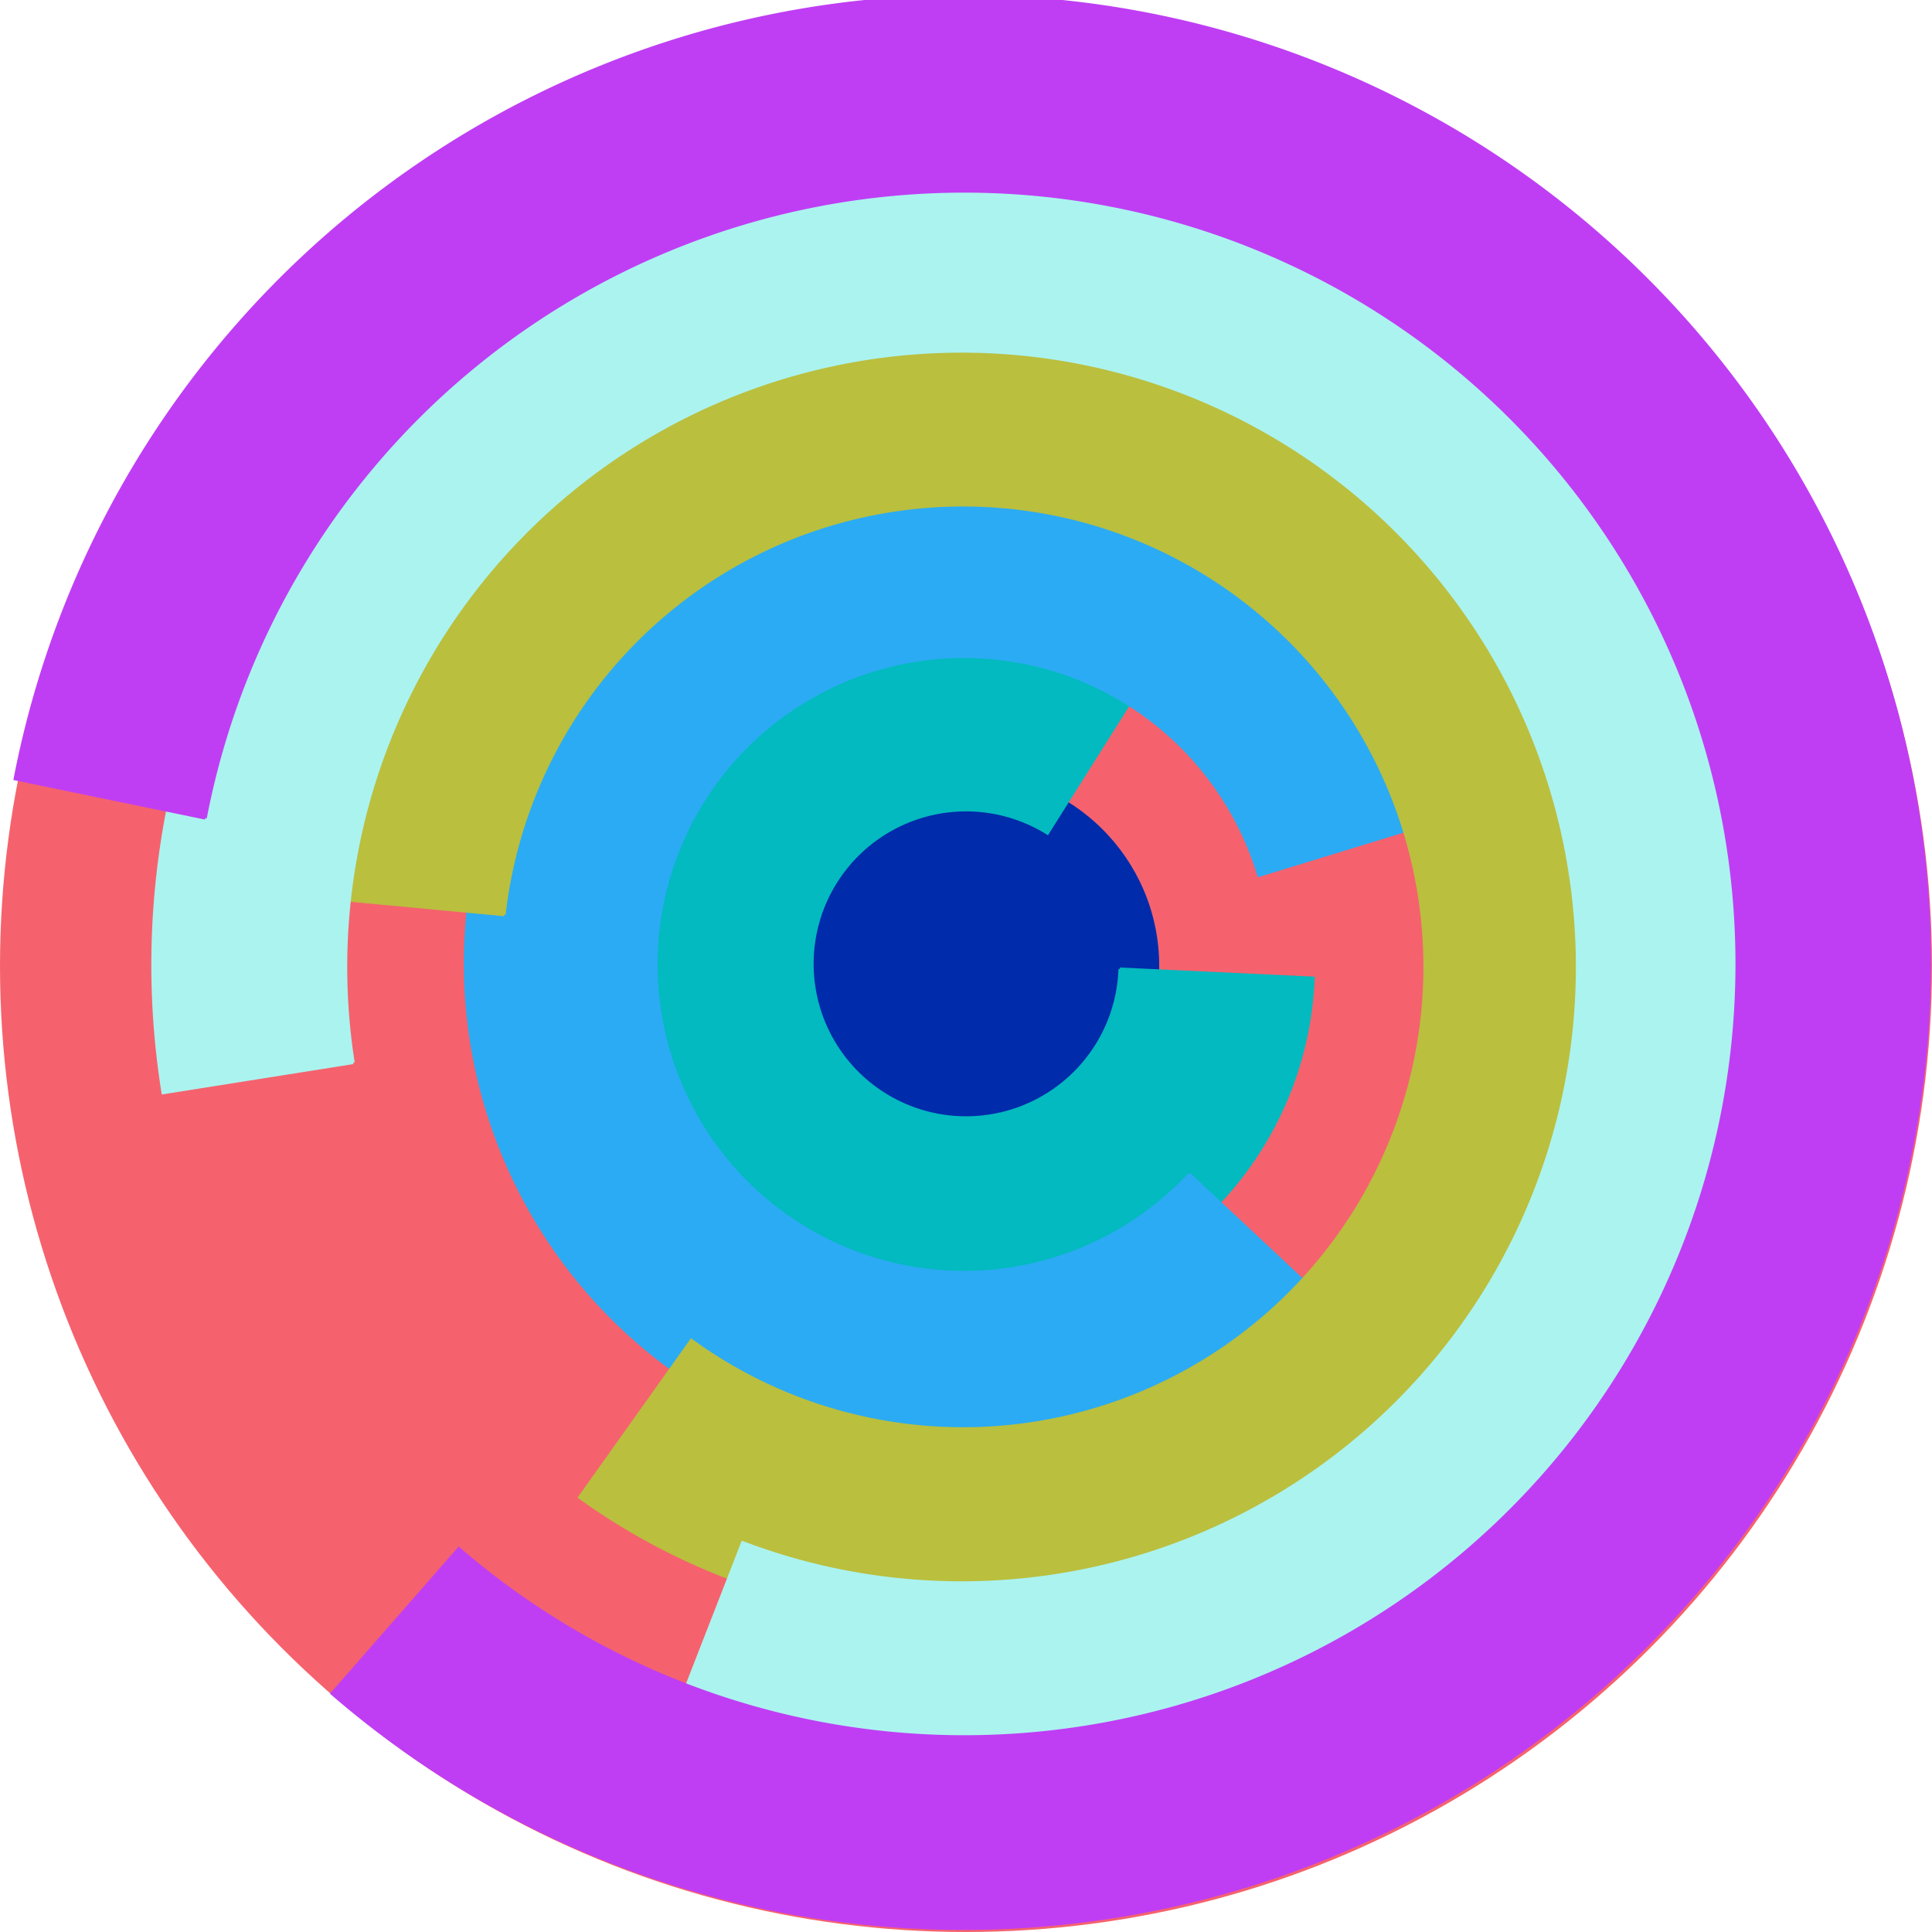
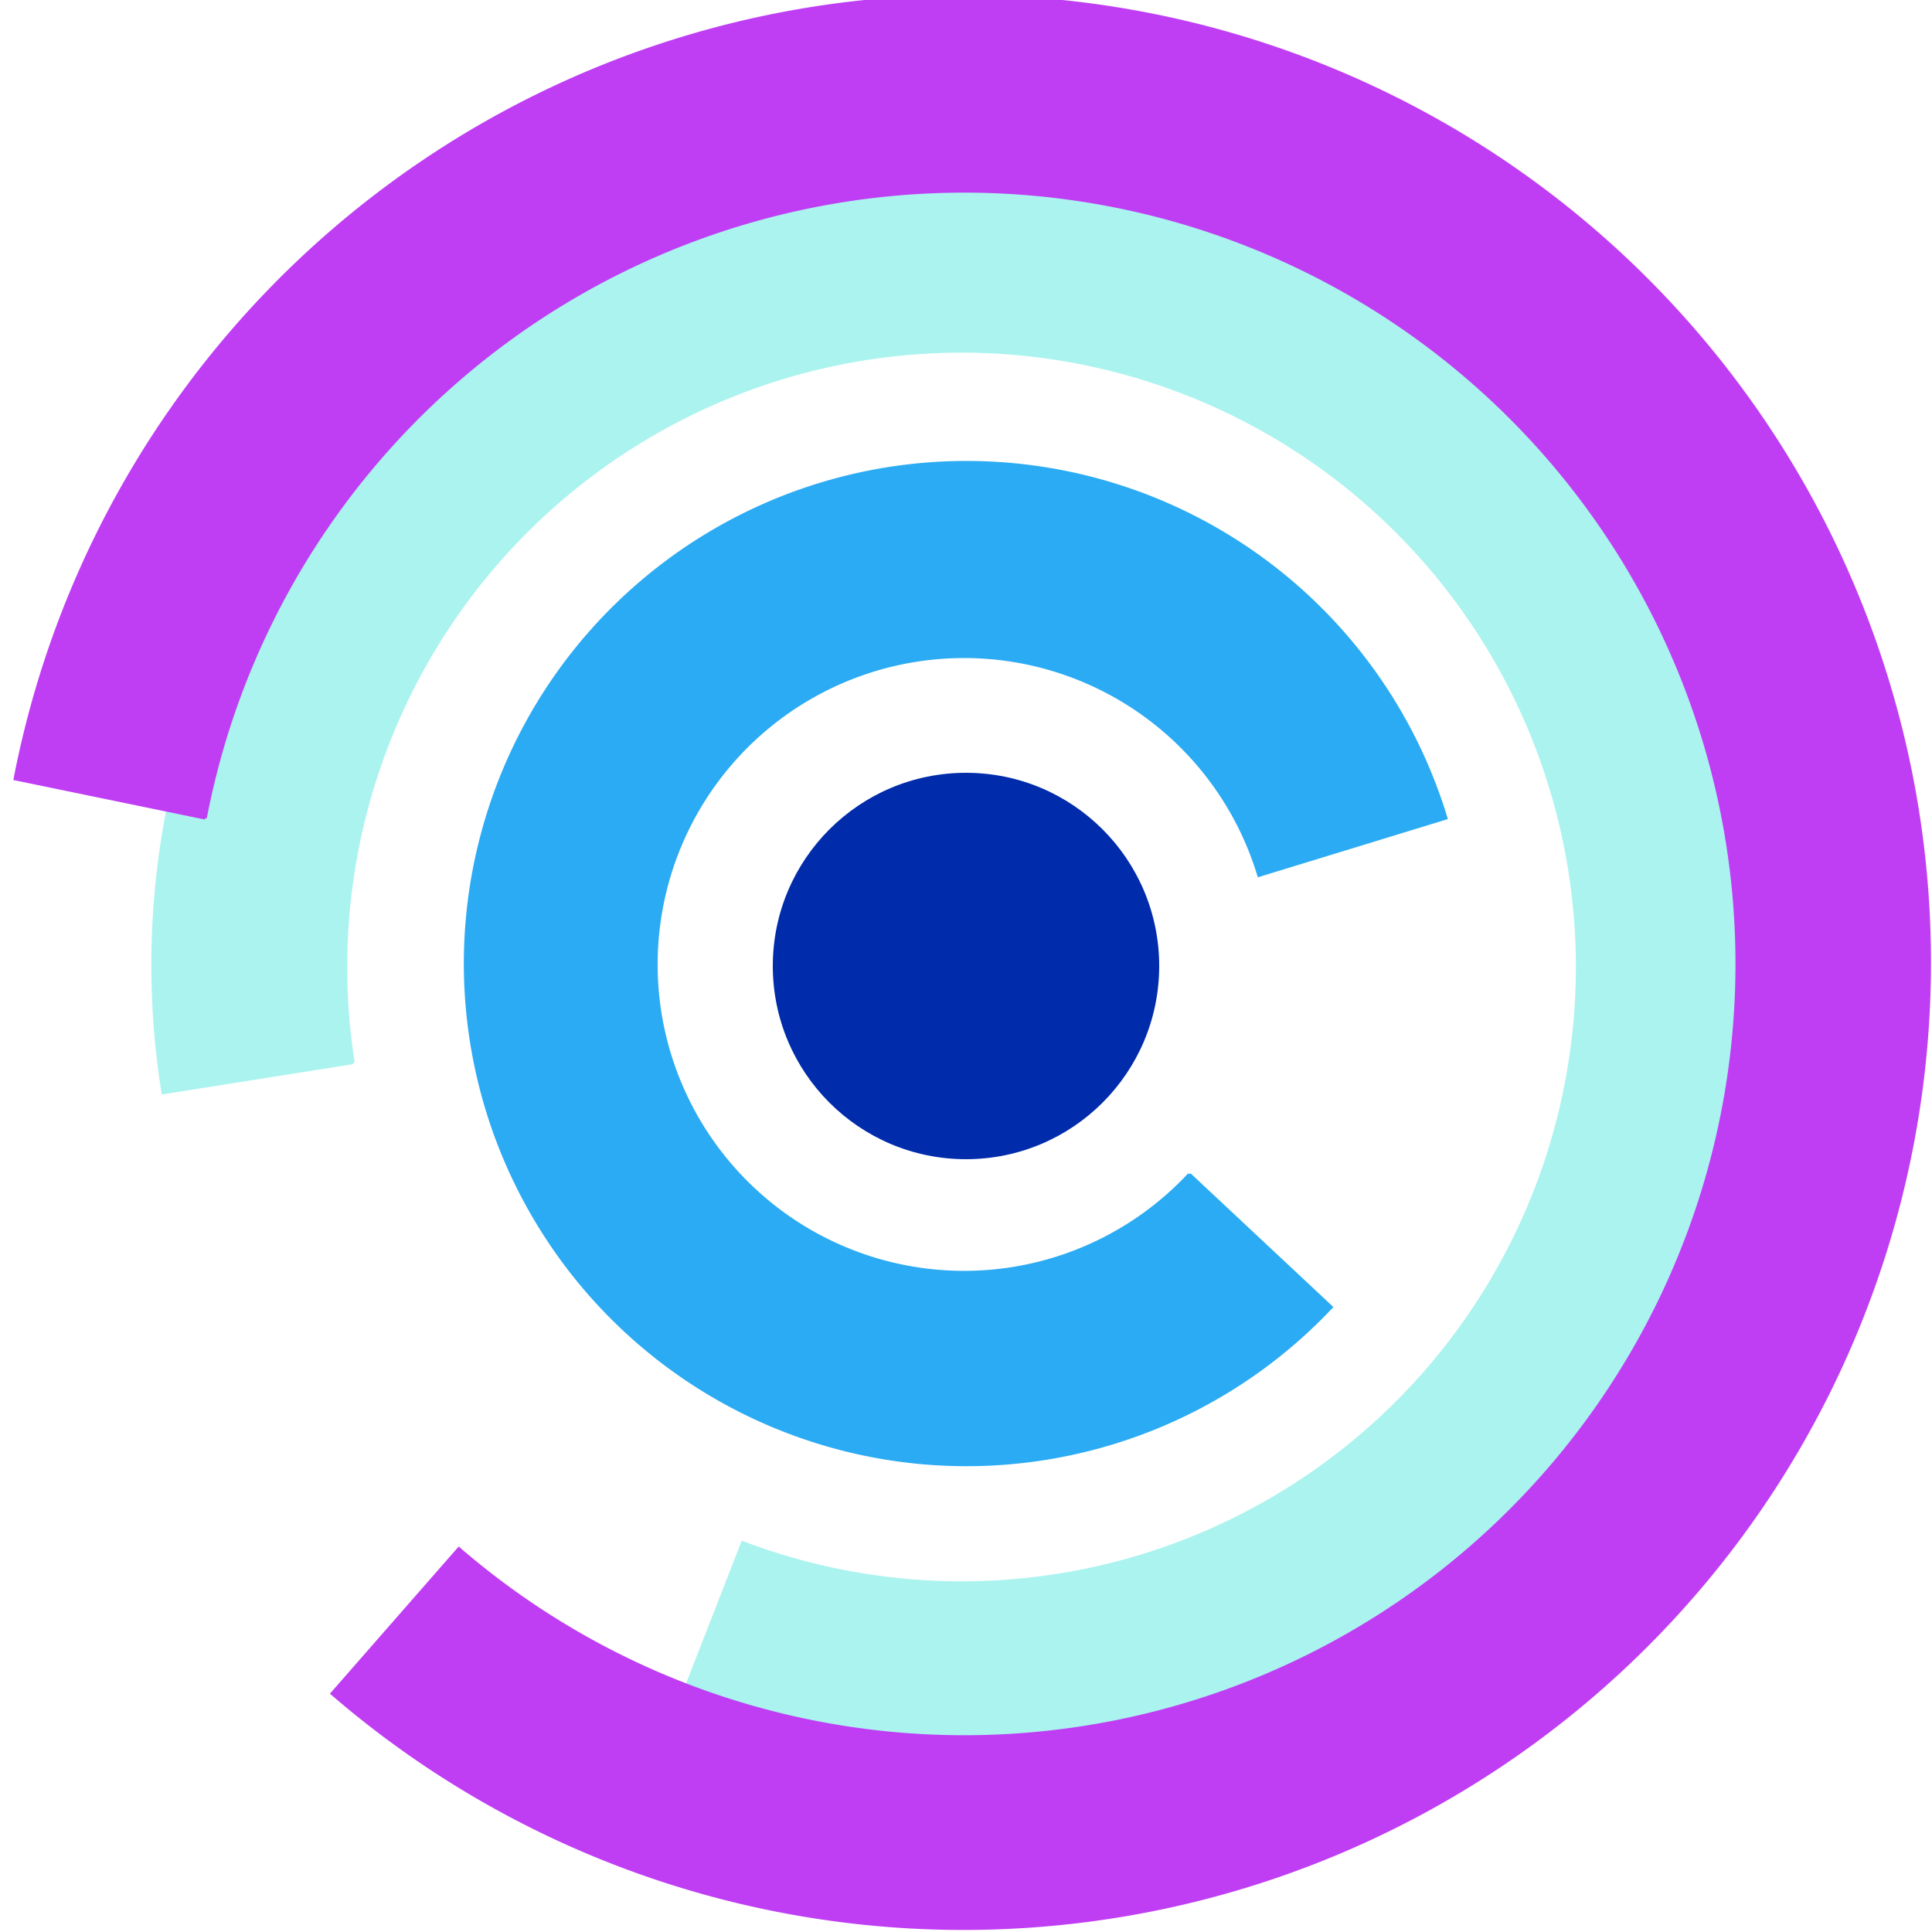
<svg xmlns="http://www.w3.org/2000/svg" version="1.1" width="640" height="640">
-   <circle cx="320" cy="320" r="320" fill="rgb(245, 98, 109)" stroke="" stroke-width="0" />
  <circle cx="320" cy="320" r="64" fill="rgb(0, 43, 171)" stroke="" stroke-width="0" />
-   <path fill="rgb(2, 186, 191)" stroke="rgb(2, 186, 191)" stroke-width="1" d="M 371,321 A 51,51 0 1 1 347,276 L 381,222 A 115,115 0 1 0 435,324 L 371,321" />
  <path fill="rgb(43, 171, 243)" stroke="rgb(43, 171, 243)" stroke-width="1" d="M 394,389 A 102,102 0 1 1 417,290 L 479,271 A 166,166 0 1 0 441,433 L 394,389" />
-   <path fill="rgb(186, 191, 62)" stroke="rgb(186, 191, 62)" stroke-width="1" d="M 167,303 A 153,153 0 1 1 229,444 L 192,496 A 217,217 0 1 0 103,297 L 167,303" />
  <path fill="rgb(171, 243, 239)" stroke="rgb(171, 243, 239)" stroke-width="1" d="M 117,352 A 204,204 0 1 1 246,511 L 223,570 A 268,268 0 1 0 54,362 L 117,352" />
  <path fill="rgb(191, 62, 244)" stroke="rgb(191, 62, 244)" stroke-width="1" d="M 68,271 A 256,256 0 1 1 152,513 L 110,561 A 320,320 0 1 0 5,258 L 68,271" />
</svg>